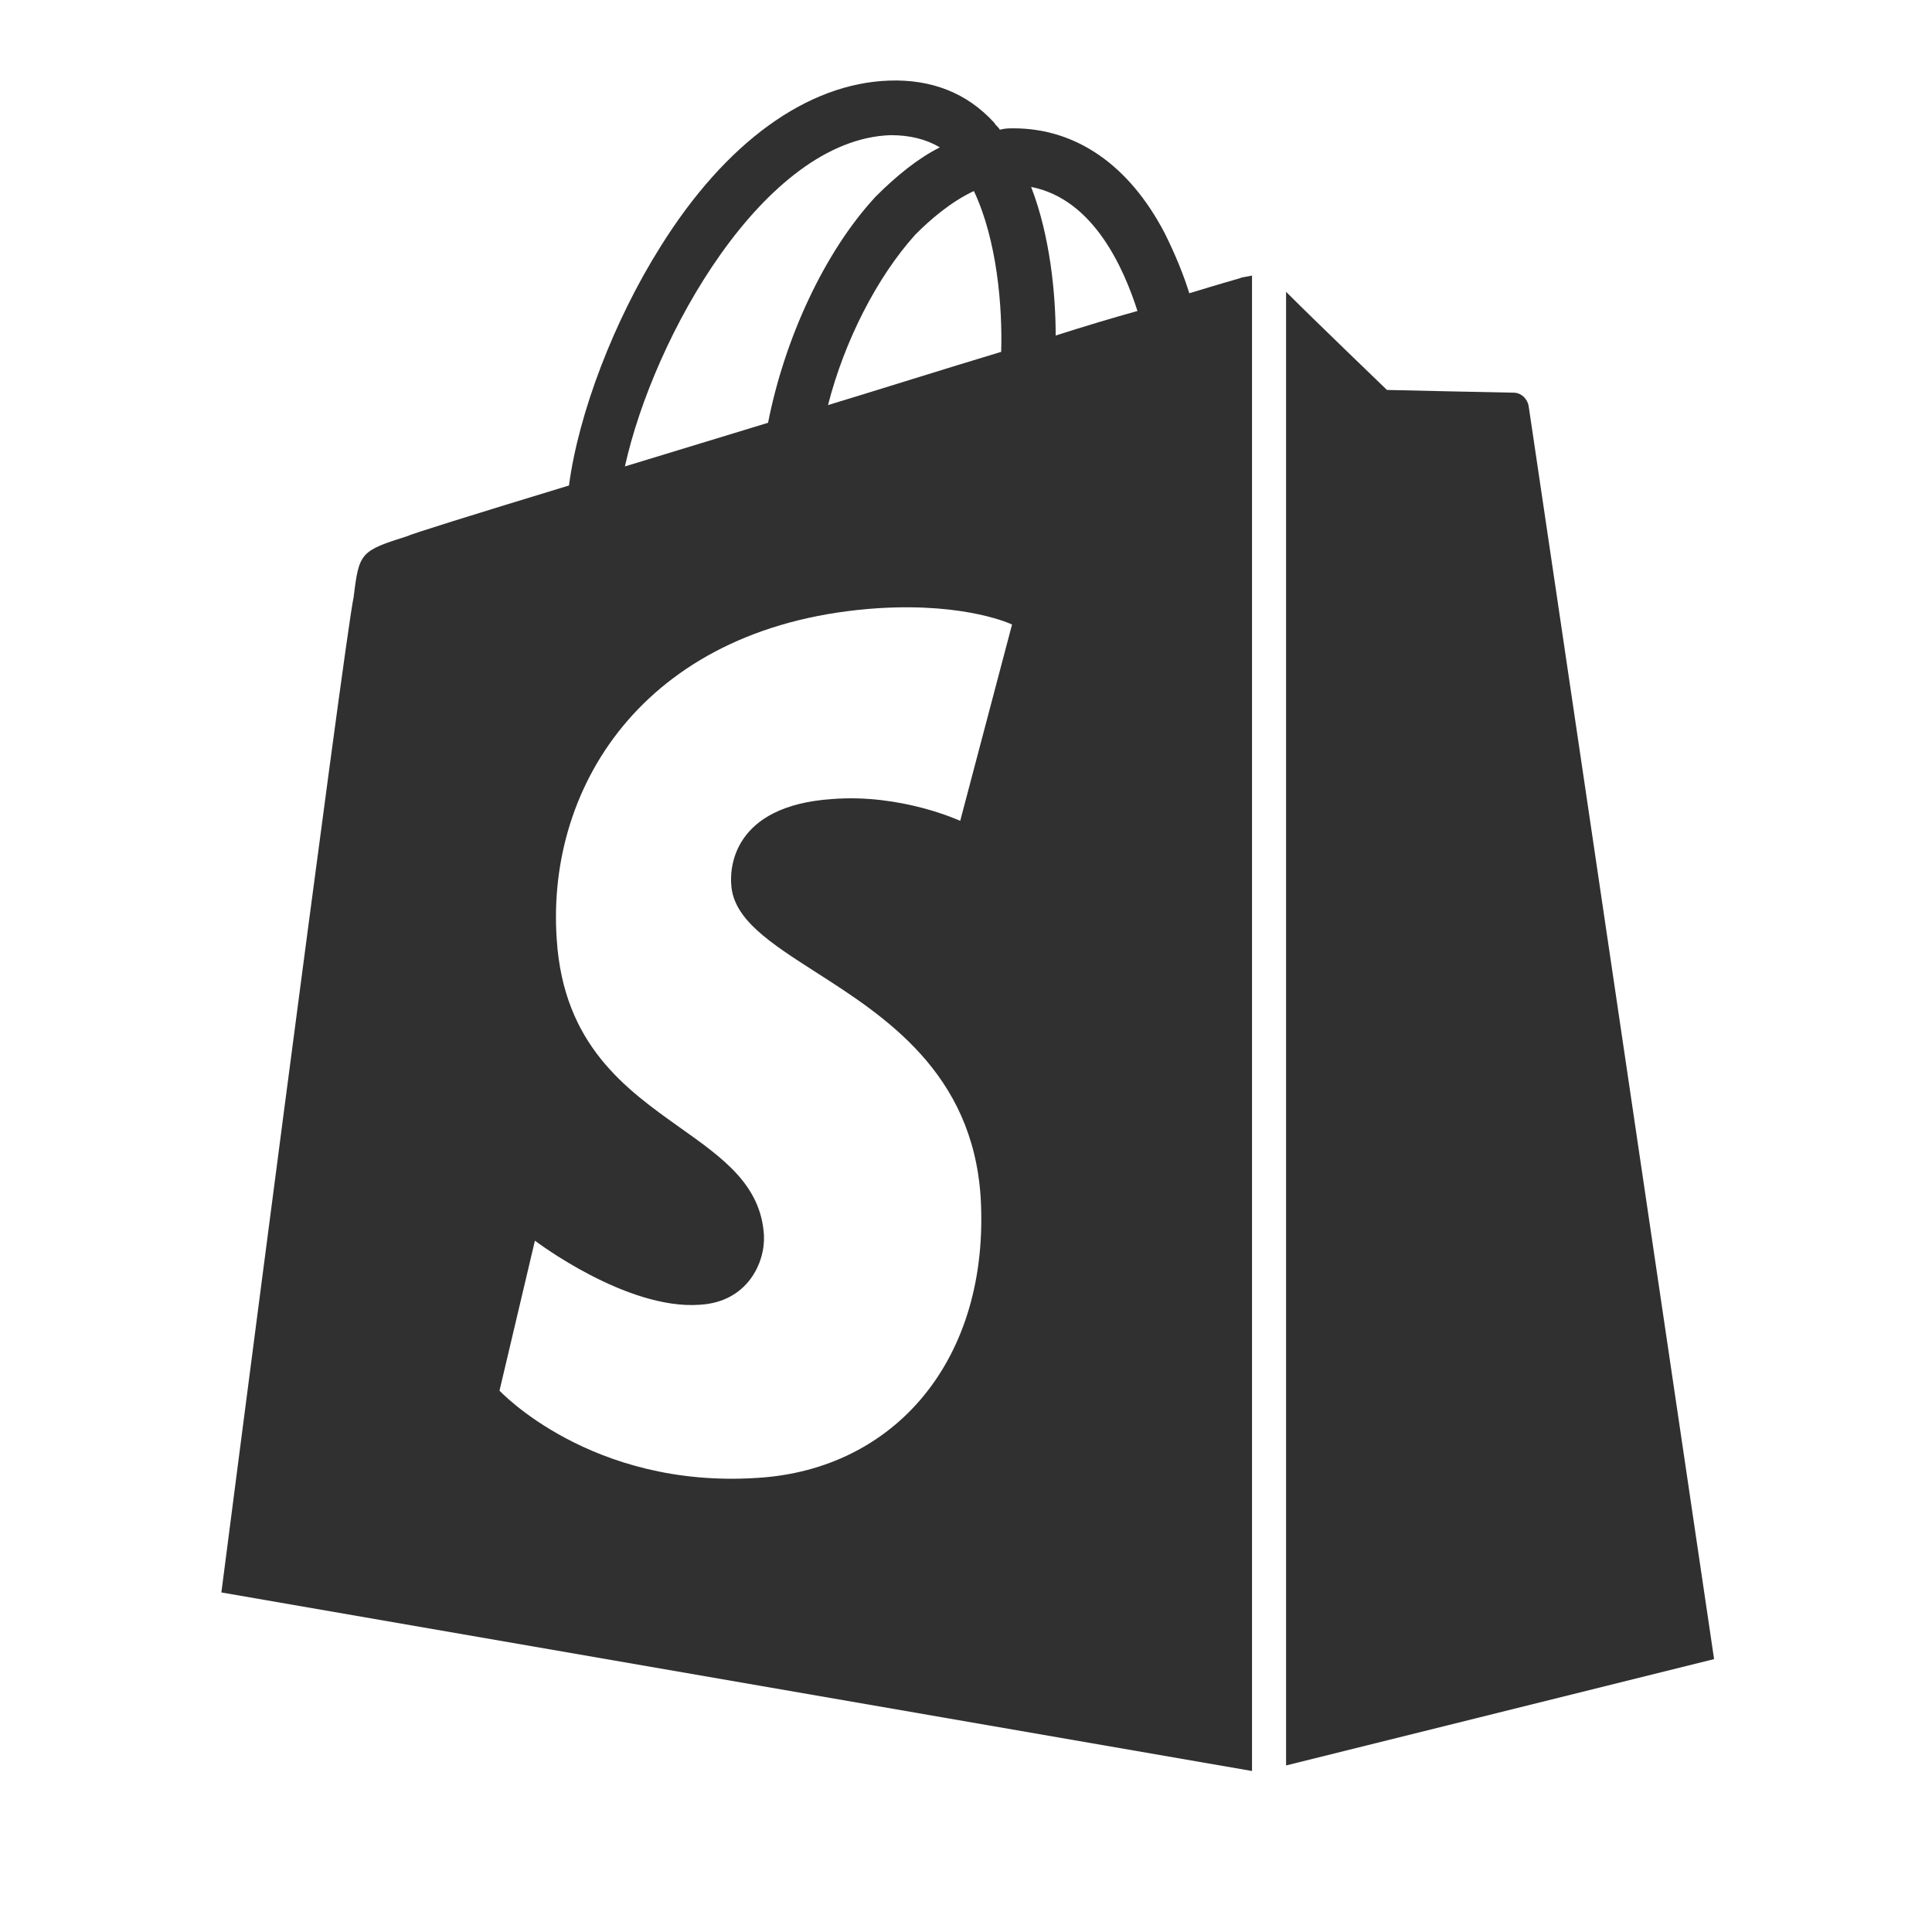
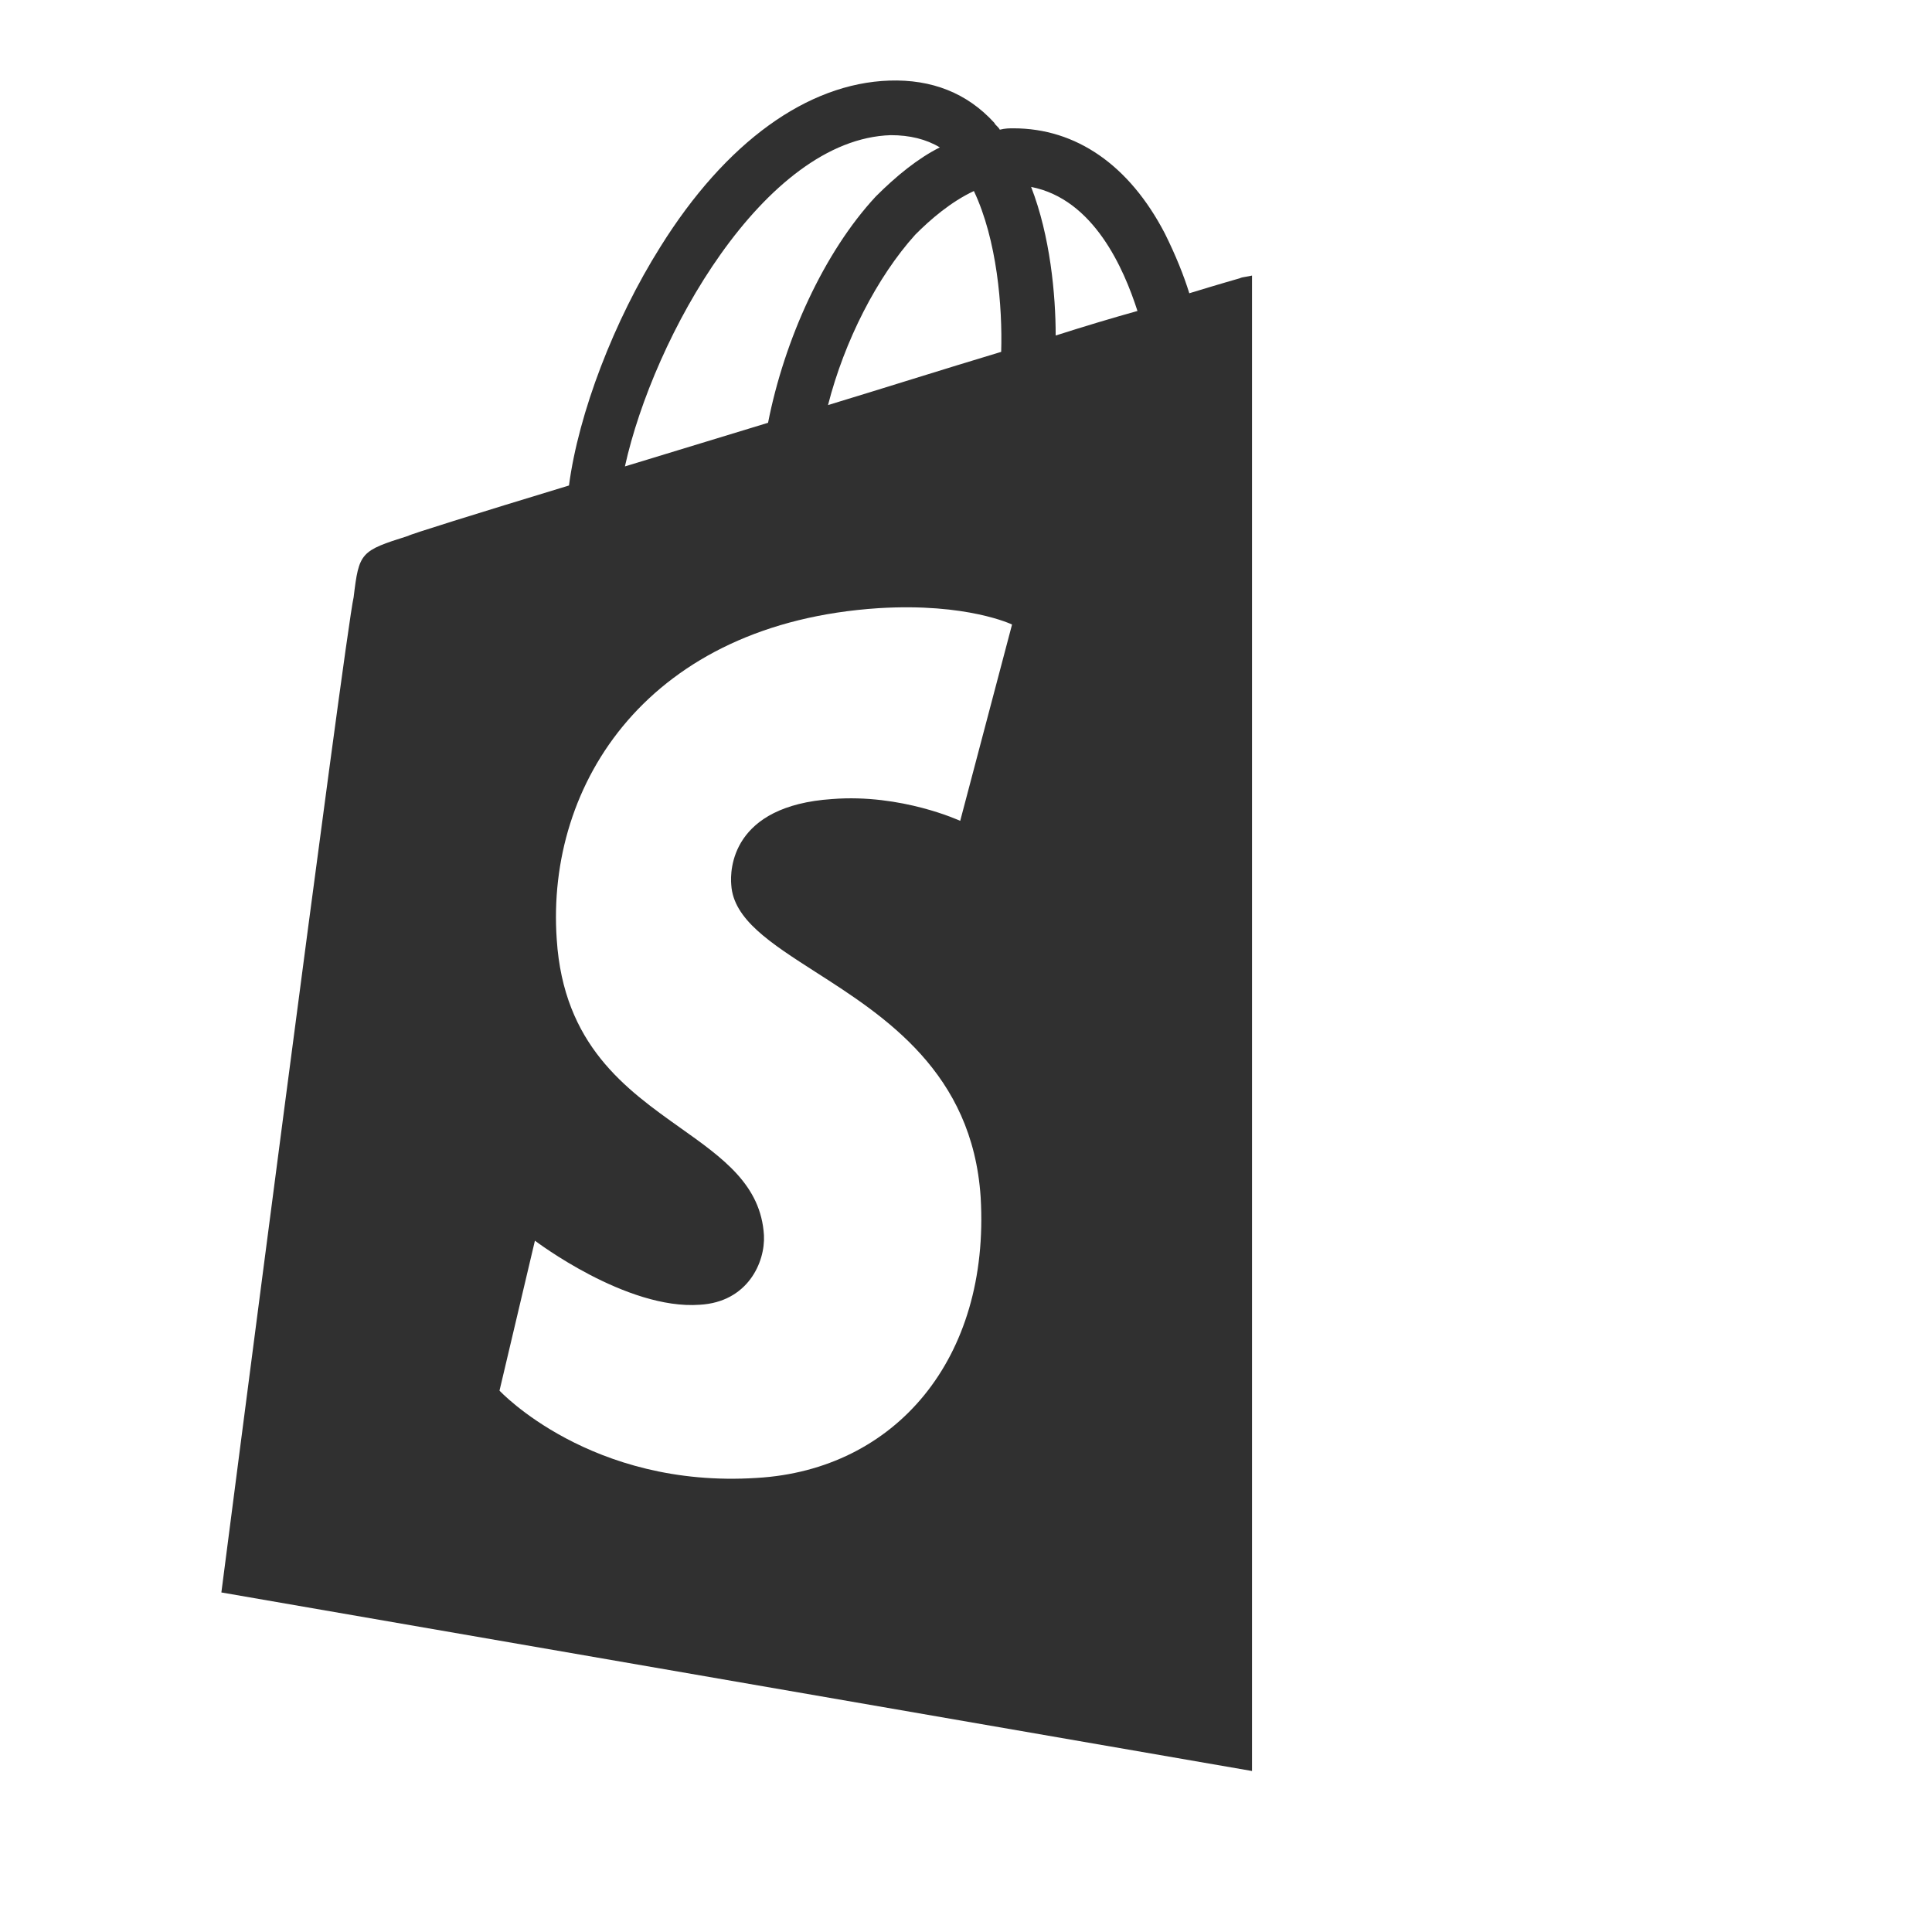
<svg xmlns="http://www.w3.org/2000/svg" width="24" height="24" viewBox="0 0 24 24" fill="none">
  <path fill-rule="evenodd" clip-rule="evenodd" d="M14.774 3.643C15.163 3.524 15.4 3.457 15.4 3.457C15.42 3.447 15.445 3.443 15.476 3.438C15.499 3.434 15.524 3.43 15.553 3.423V22L2.75 19.782C2.75 19.782 4.291 7.843 4.393 7.419C4.46 6.861 4.477 6.844 5.07 6.657C5.087 6.64 5.9 6.386 7.068 6.031C7.187 5.133 7.627 3.982 8.203 3.067C9.016 1.763 10.032 1.035 11.048 1.001C11.573 0.984 12.013 1.154 12.352 1.526C12.36 1.543 12.373 1.556 12.386 1.568C12.399 1.581 12.411 1.594 12.42 1.611C12.487 1.594 12.538 1.594 12.589 1.594C13.368 1.594 14.028 2.051 14.469 2.898C14.604 3.169 14.706 3.423 14.774 3.643ZM11.328 4.711C11.708 4.593 12.082 4.478 12.437 4.371C12.454 3.812 12.386 2.982 12.098 2.373C11.81 2.508 11.556 2.728 11.37 2.915C10.896 3.44 10.489 4.236 10.286 5.032C10.632 4.927 10.983 4.818 11.328 4.711ZM11.675 1.831C11.505 1.729 11.302 1.679 11.065 1.679C9.49 1.729 8.118 4.185 7.763 5.794C8.321 5.624 8.931 5.438 9.541 5.252C9.744 4.219 10.235 3.135 10.879 2.441C11.133 2.187 11.404 1.966 11.675 1.831ZM10.132 12.075C9.572 11.716 9.11 11.42 9.084 10.992C9.067 10.806 9.084 10.01 10.337 9.926C11.2 9.858 11.928 10.197 11.928 10.197L12.572 7.758C12.572 7.758 12.013 7.487 10.912 7.555C8.067 7.741 6.78 9.722 6.916 11.67C7.001 12.982 7.775 13.53 8.452 14.011C8.982 14.387 9.453 14.721 9.49 15.345C9.507 15.683 9.287 16.174 8.694 16.208C7.78 16.276 6.645 15.412 6.645 15.412L6.205 17.275C6.205 17.275 7.339 18.494 9.405 18.359C11.116 18.258 12.301 16.886 12.182 14.871C12.08 13.322 10.991 12.625 10.132 12.075ZM12.809 2.322C13.046 2.932 13.114 3.66 13.114 4.168C13.486 4.049 13.825 3.948 14.13 3.863C13.961 3.338 13.588 2.474 12.809 2.322Z" fill="#303030" />
-   <path d="M21.293 20.61L15.976 21.931V3.625C16.314 3.964 17.229 4.844 17.229 4.844C17.229 4.844 18.719 4.878 18.804 4.878C18.889 4.878 18.973 4.946 18.99 5.048C19.007 5.149 21.293 20.61 21.293 20.61Z" fill="#303030" />
</svg>